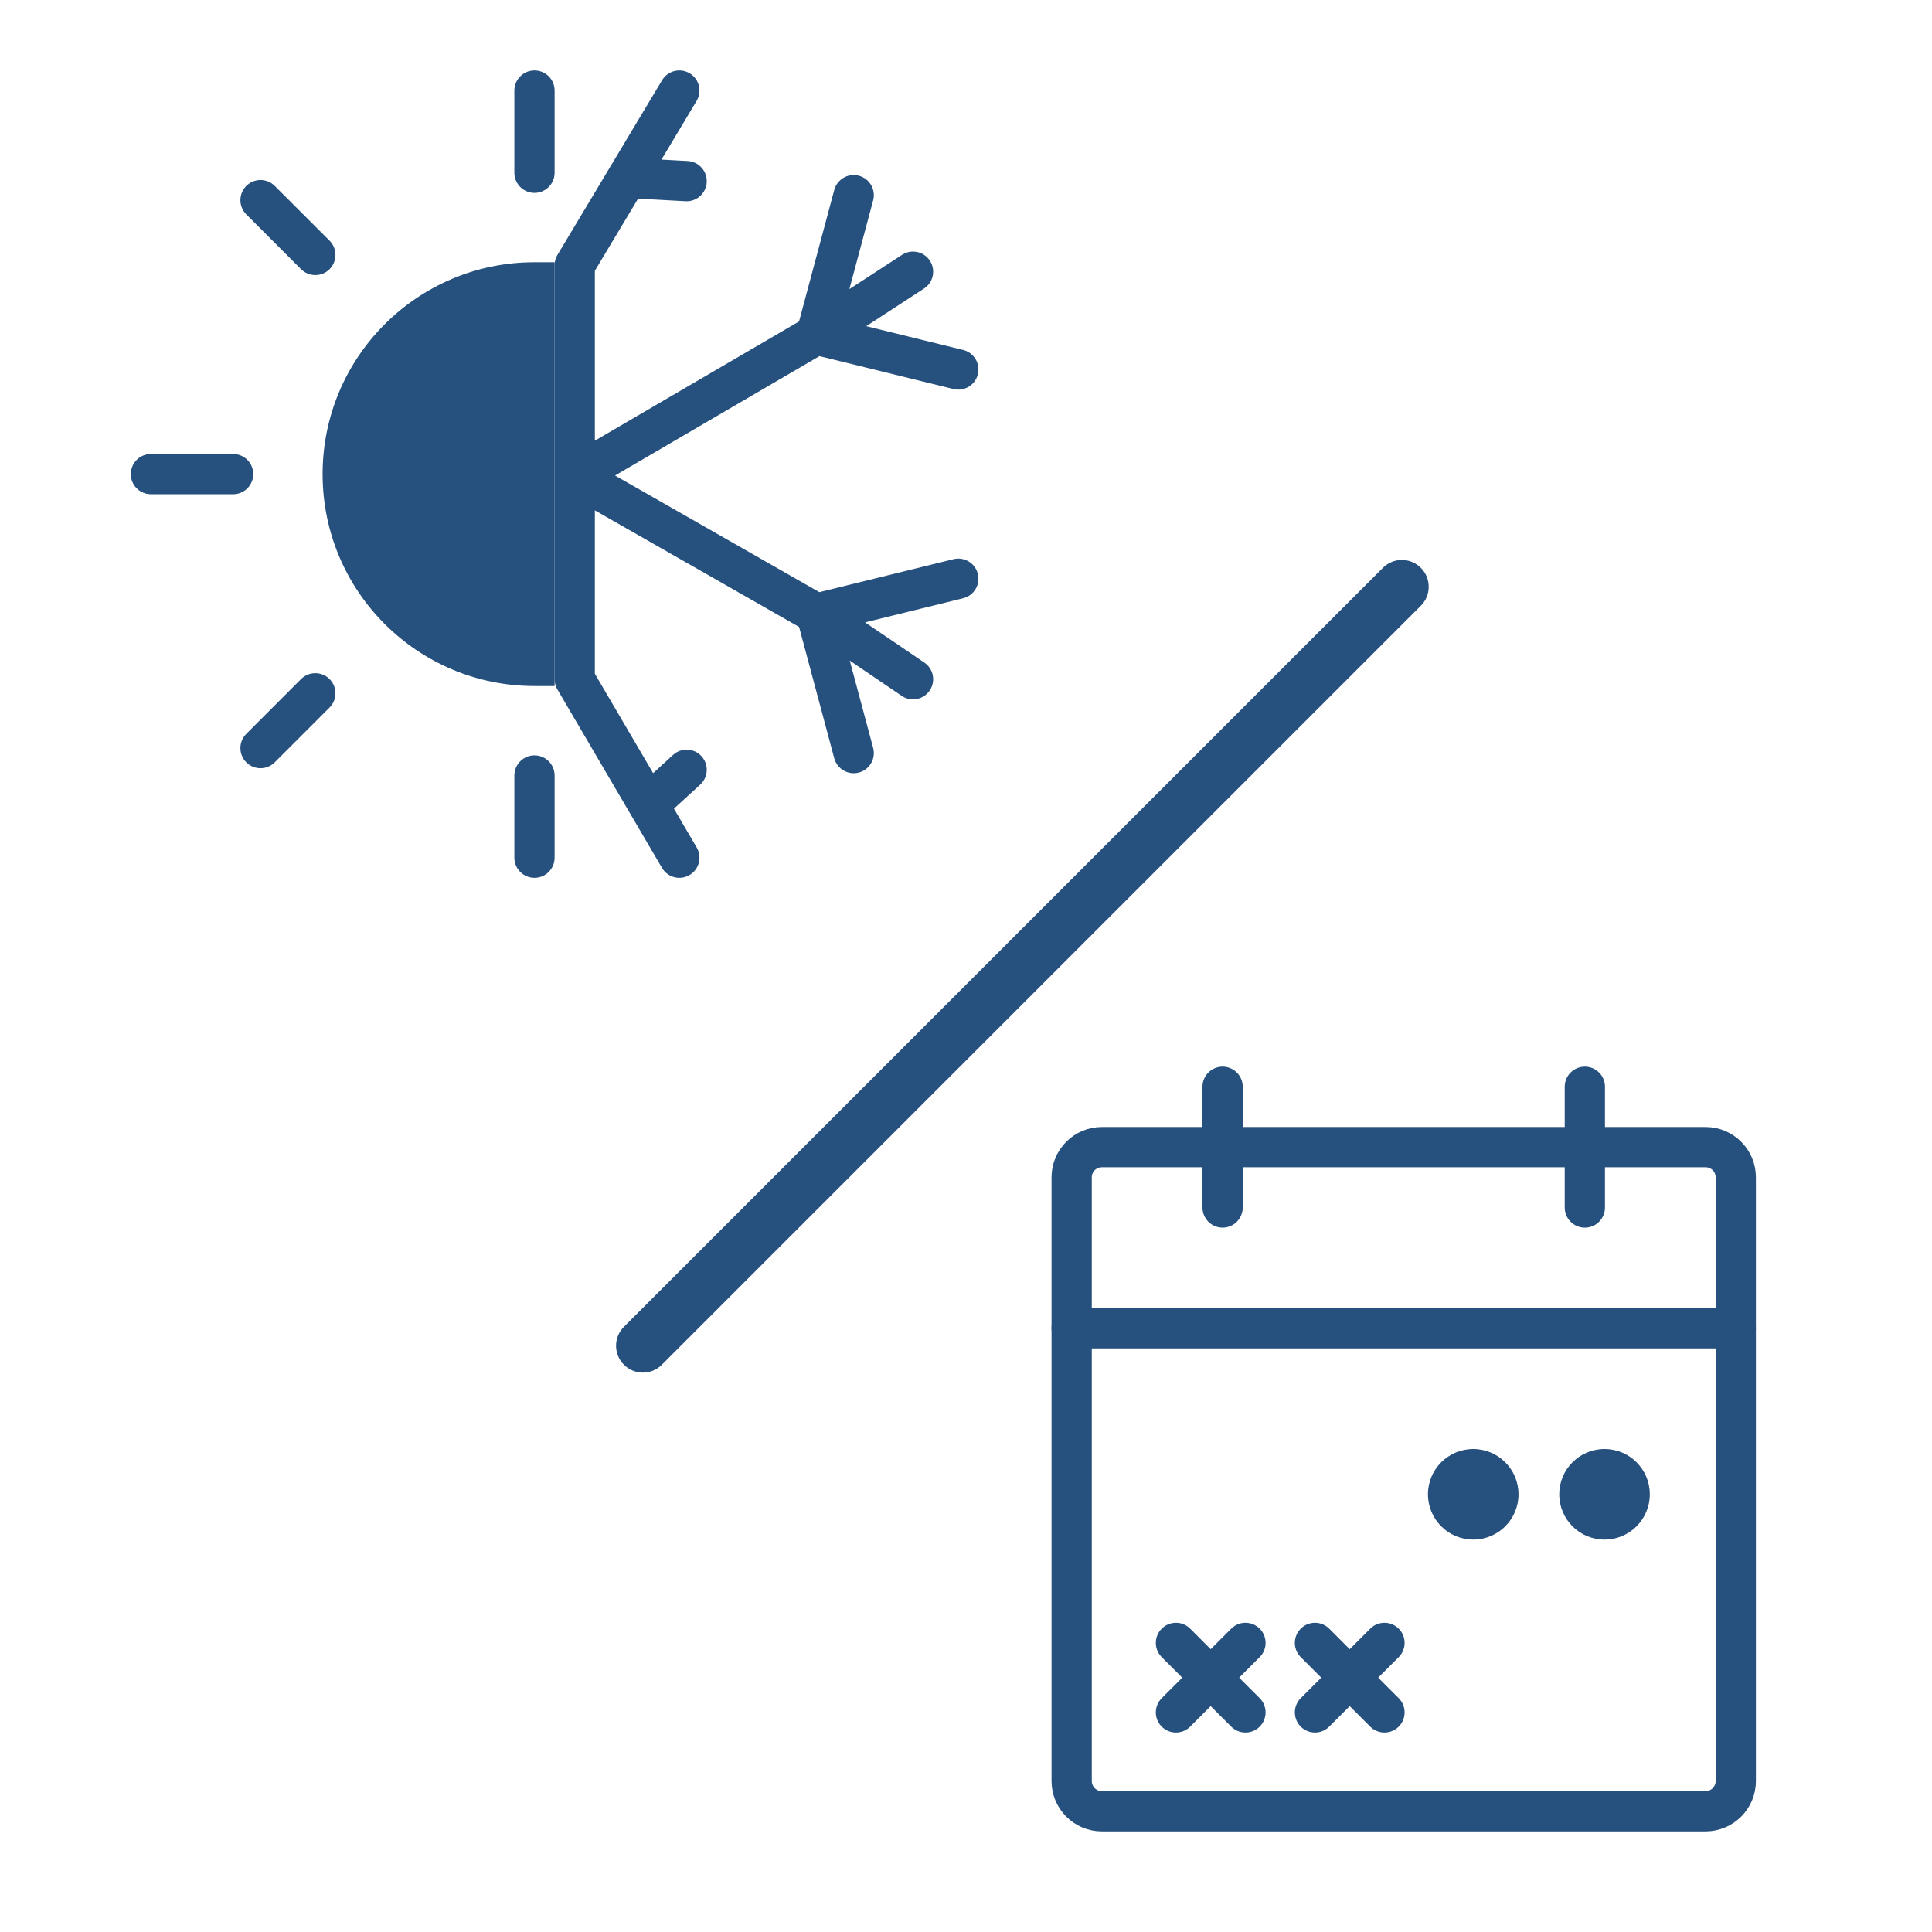
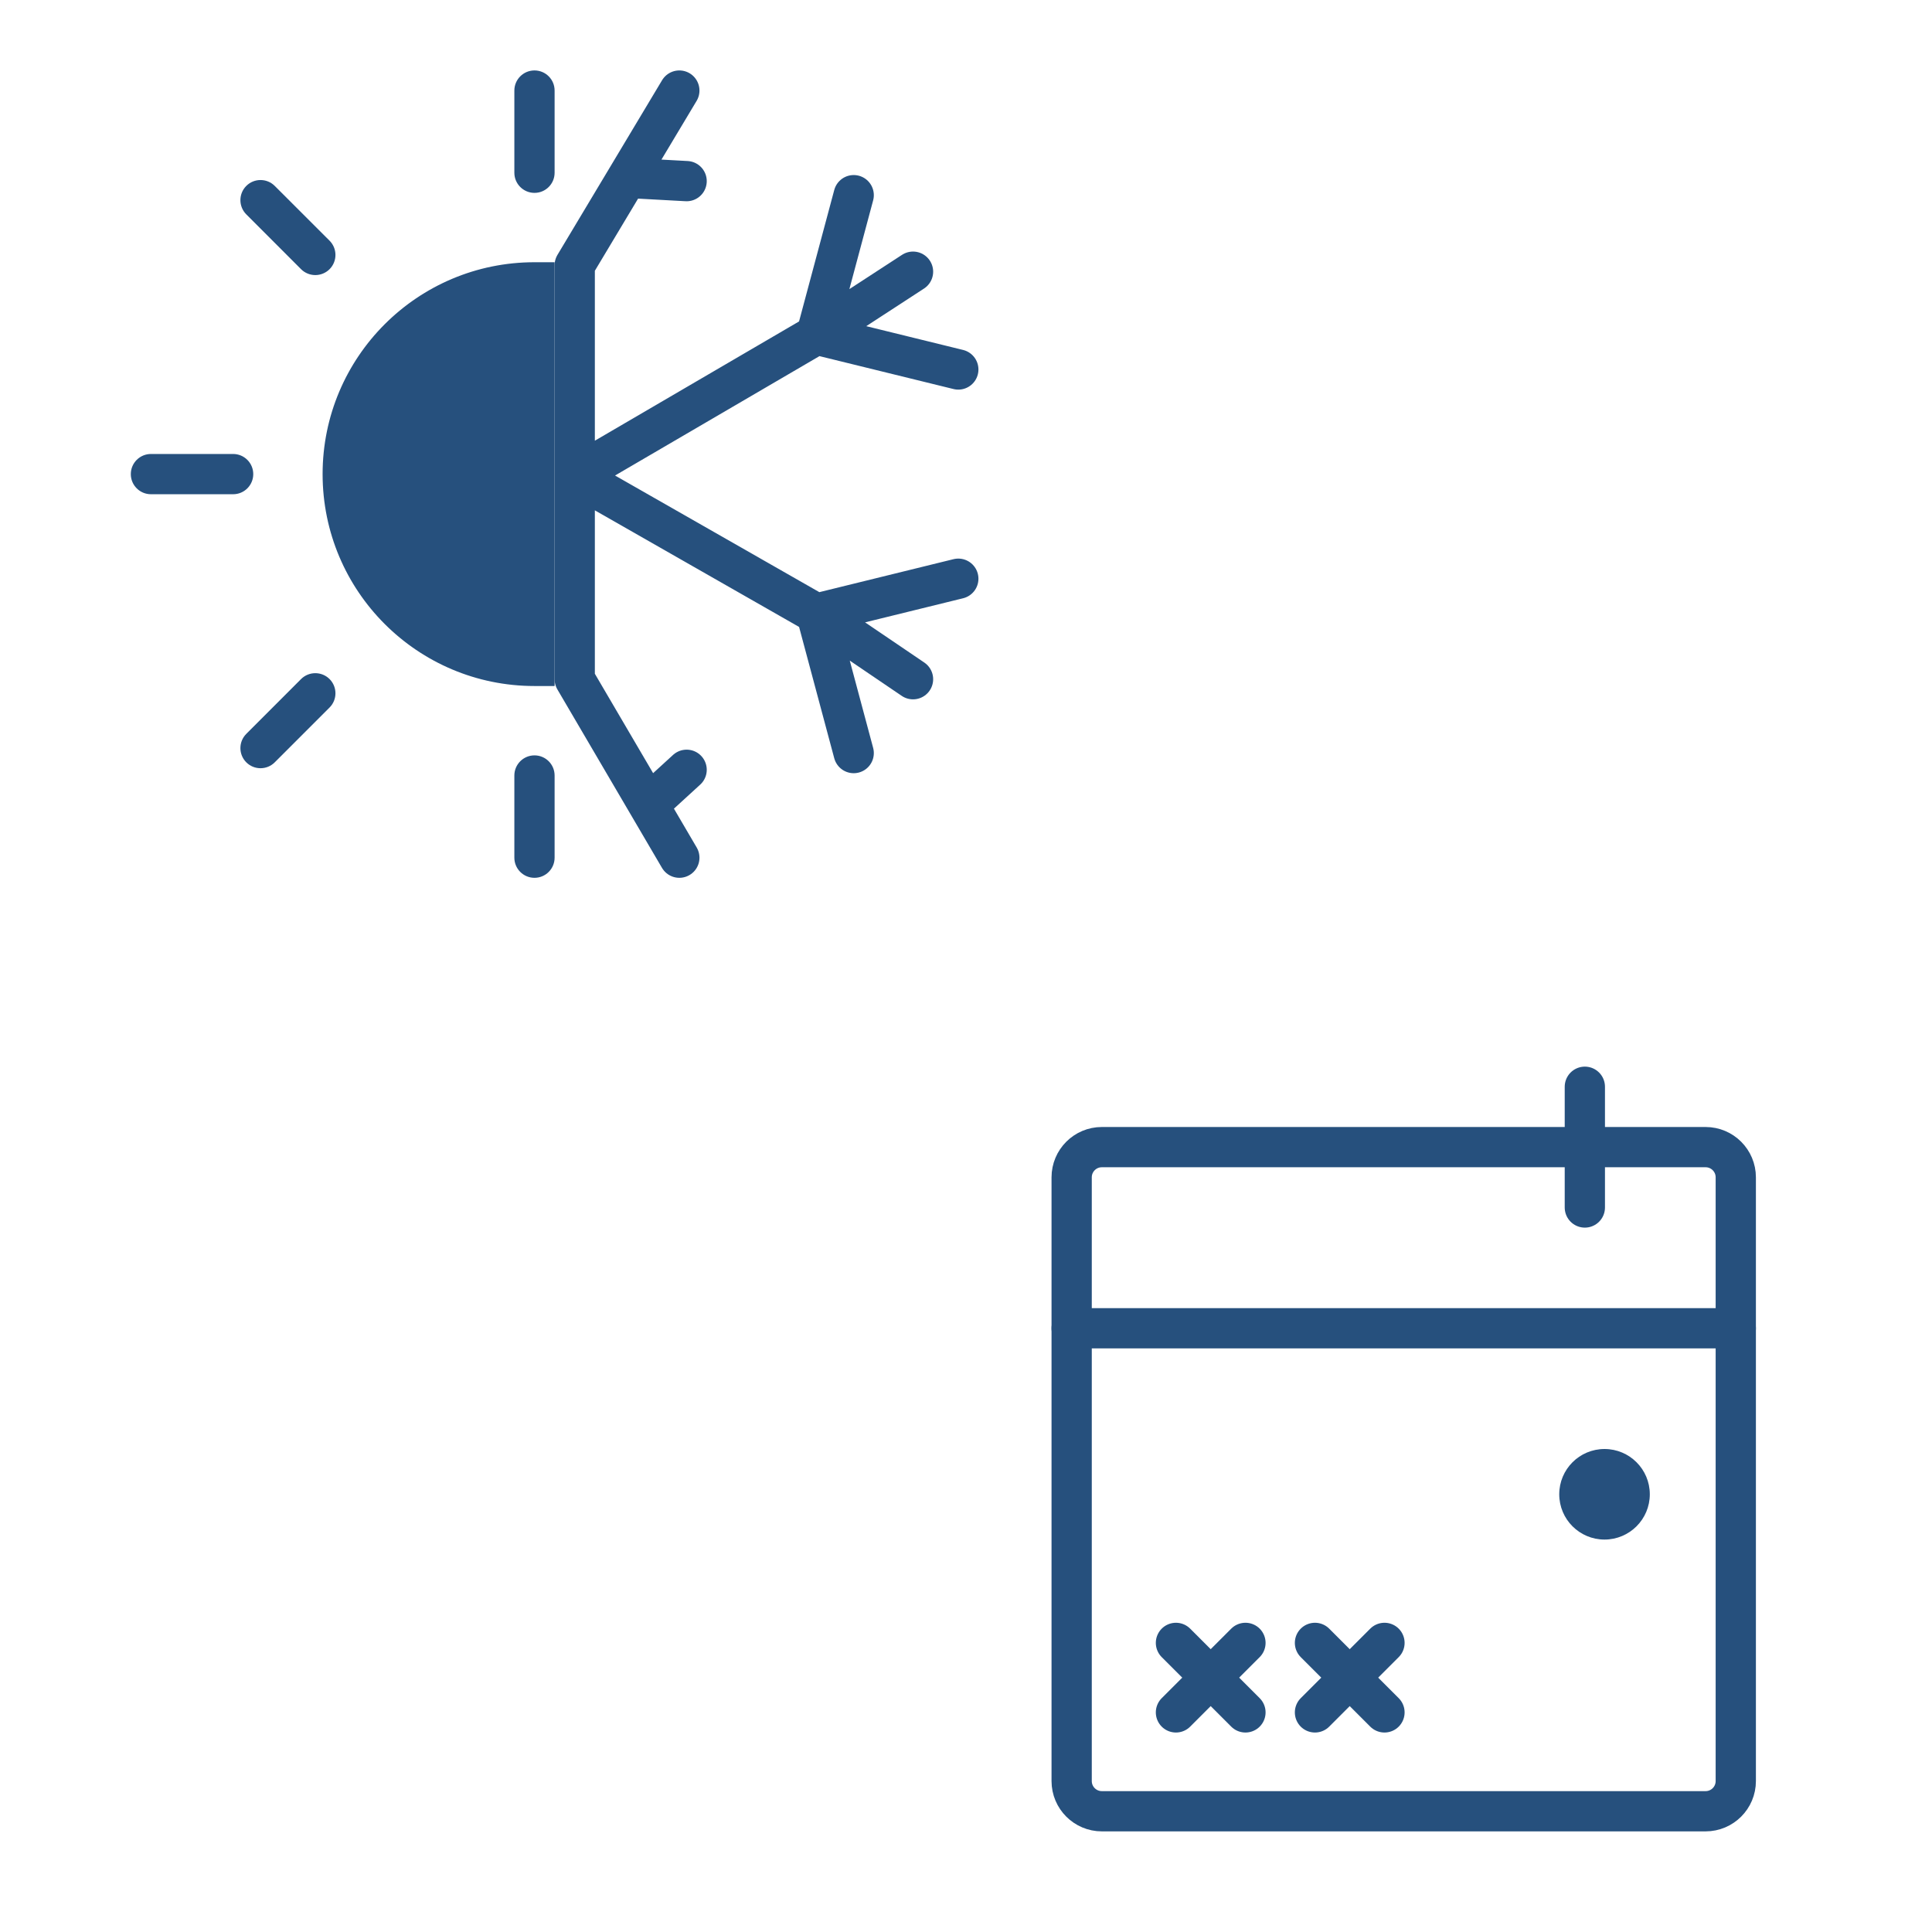
<svg xmlns="http://www.w3.org/2000/svg" width="48" height="48" viewBox="0 0 48 48" fill="none">
  <path d="M42.375 28.5H27.375C26.961 28.5 26.625 28.836 26.625 29.25V44.25C26.625 44.664 26.961 45 27.375 45H42.375C42.789 45 43.125 44.664 43.125 44.25V29.25C43.125 28.836 42.789 28.5 42.375 28.5Z" stroke="#26507D" stroke-linecap="round" stroke-linejoin="round" />
  <path d="M39.375 27V30" stroke="#26507D" stroke-linecap="round" stroke-linejoin="round" />
-   <path d="M30.375 27V30" stroke="#26507D" stroke-linecap="round" stroke-linejoin="round" />
  <path d="M26.625 33H43.125" stroke="#26507D" stroke-linecap="round" stroke-linejoin="round" />
-   <path d="M36.602 38.25C37.223 38.25 37.727 37.746 37.727 37.125C37.727 36.504 37.223 36 36.602 36C35.981 36 35.477 36.504 35.477 37.125C35.477 37.746 35.981 38.25 36.602 38.25Z" fill="#26507D" />
  <path d="M39.864 38.25C40.485 38.25 40.989 37.746 40.989 37.125C40.989 36.504 40.485 36 39.864 36C39.242 36 38.739 36.504 38.739 37.125C38.739 37.746 39.242 38.25 39.864 38.25Z" fill="#26507D" />
  <path d="M30.943 40.817L29.216 42.544" stroke="#26507D" stroke-linecap="round" stroke-linejoin="round" />
  <path d="M30.943 42.544L29.216 40.817" stroke="#26507D" stroke-linecap="round" stroke-linejoin="round" />
  <path d="M34.397 40.817L32.67 42.544" stroke="#26507D" stroke-linecap="round" stroke-linejoin="round" />
  <path d="M34.397 42.544L32.67 40.817" stroke="#26507D" stroke-linecap="round" stroke-linejoin="round" />
-   <path d="M34.358 14.107L15.501 32.964C15.241 33.224 15.241 33.646 15.501 33.906C15.762 34.167 16.184 34.167 16.444 33.906L35.3 15.05C35.561 14.79 35.561 14.368 35.3 14.107C35.04 13.847 34.618 13.847 34.358 14.107Z" fill="#26507D" />
  <path d="M8.515 11.779C8.515 14.411 10.648 16.544 13.279 16.544V7.015C10.648 7.015 8.515 9.148 8.515 11.779Z" fill="#26507D" />
  <path d="M12.779 4.292C12.779 4.568 13.003 4.792 13.279 4.792C13.556 4.792 13.779 4.568 13.779 4.292H12.779ZM13.779 2.25C13.779 1.974 13.556 1.75 13.279 1.75C13.003 1.75 12.779 1.974 12.779 2.25H13.779ZM13.279 16.544V17.044H13.779V16.544H13.279ZM13.279 7.015H13.779V6.515H13.279V7.015ZM7.48 6.688C7.676 6.883 7.992 6.883 8.188 6.688C8.383 6.492 8.383 6.176 8.188 5.98L7.48 6.688ZM6.826 4.619C6.631 4.424 6.314 4.424 6.119 4.619C5.924 4.814 5.924 5.131 6.119 5.326L6.826 4.619ZM8.188 17.578C8.383 17.383 8.383 17.067 8.188 16.871C7.992 16.676 7.676 16.676 7.48 16.871L8.188 17.578ZM6.119 18.233C5.924 18.428 5.924 18.744 6.119 18.94C6.314 19.135 6.631 19.135 6.826 18.94L6.119 18.233ZM5.792 12.279C6.068 12.279 6.292 12.056 6.292 11.779C6.292 11.503 6.068 11.279 5.792 11.279V12.279ZM3.75 11.279C3.474 11.279 3.25 11.503 3.25 11.779C3.25 12.056 3.474 12.279 3.75 12.279V11.279ZM13.779 19.267C13.779 18.991 13.556 18.767 13.279 18.767C13.003 18.767 12.779 18.991 12.779 19.267H13.779ZM12.779 21.309C12.779 21.585 13.003 21.809 13.279 21.809C13.556 21.809 13.779 21.585 13.779 21.309H12.779ZM13.779 4.292V2.25H12.779V4.292H13.779ZM13.279 16.044C10.924 16.044 9.015 14.135 9.015 11.779H8.015C8.015 14.687 10.372 17.044 13.279 17.044V16.044ZM9.015 11.779C9.015 9.424 10.924 7.515 13.279 7.515V6.515C10.372 6.515 8.015 8.872 8.015 11.779H9.015ZM8.188 5.98L6.826 4.619L6.119 5.326L7.48 6.688L8.188 5.98ZM7.48 16.871L6.119 18.233L6.826 18.94L8.188 17.578L7.48 16.871ZM5.792 11.279H3.75V12.279H5.792V11.279ZM12.779 19.267V21.309H13.779V19.267H12.779ZM12.779 7.015V16.544H13.779V7.015H12.779Z" fill="#26507D" />
  <path d="M16.878 2.25L15.579 4.419M16.878 21.309L16.108 19.995M14.496 11.942L20.282 15.245M20.282 15.245L21.21 18.71M20.282 15.245L23.809 14.378M20.282 15.245L22.684 16.875M14.442 11.725L20.282 8.314M20.282 8.314L23.809 9.18M20.282 8.314L21.21 4.849M20.282 8.314L22.684 6.75M15.579 4.419L14.279 6.589V16.875L16.108 19.995M15.579 4.419L17.059 4.5M16.108 19.995L17.059 19.125" stroke="#26507D" stroke-linecap="round" stroke-linejoin="round" />
</svg>